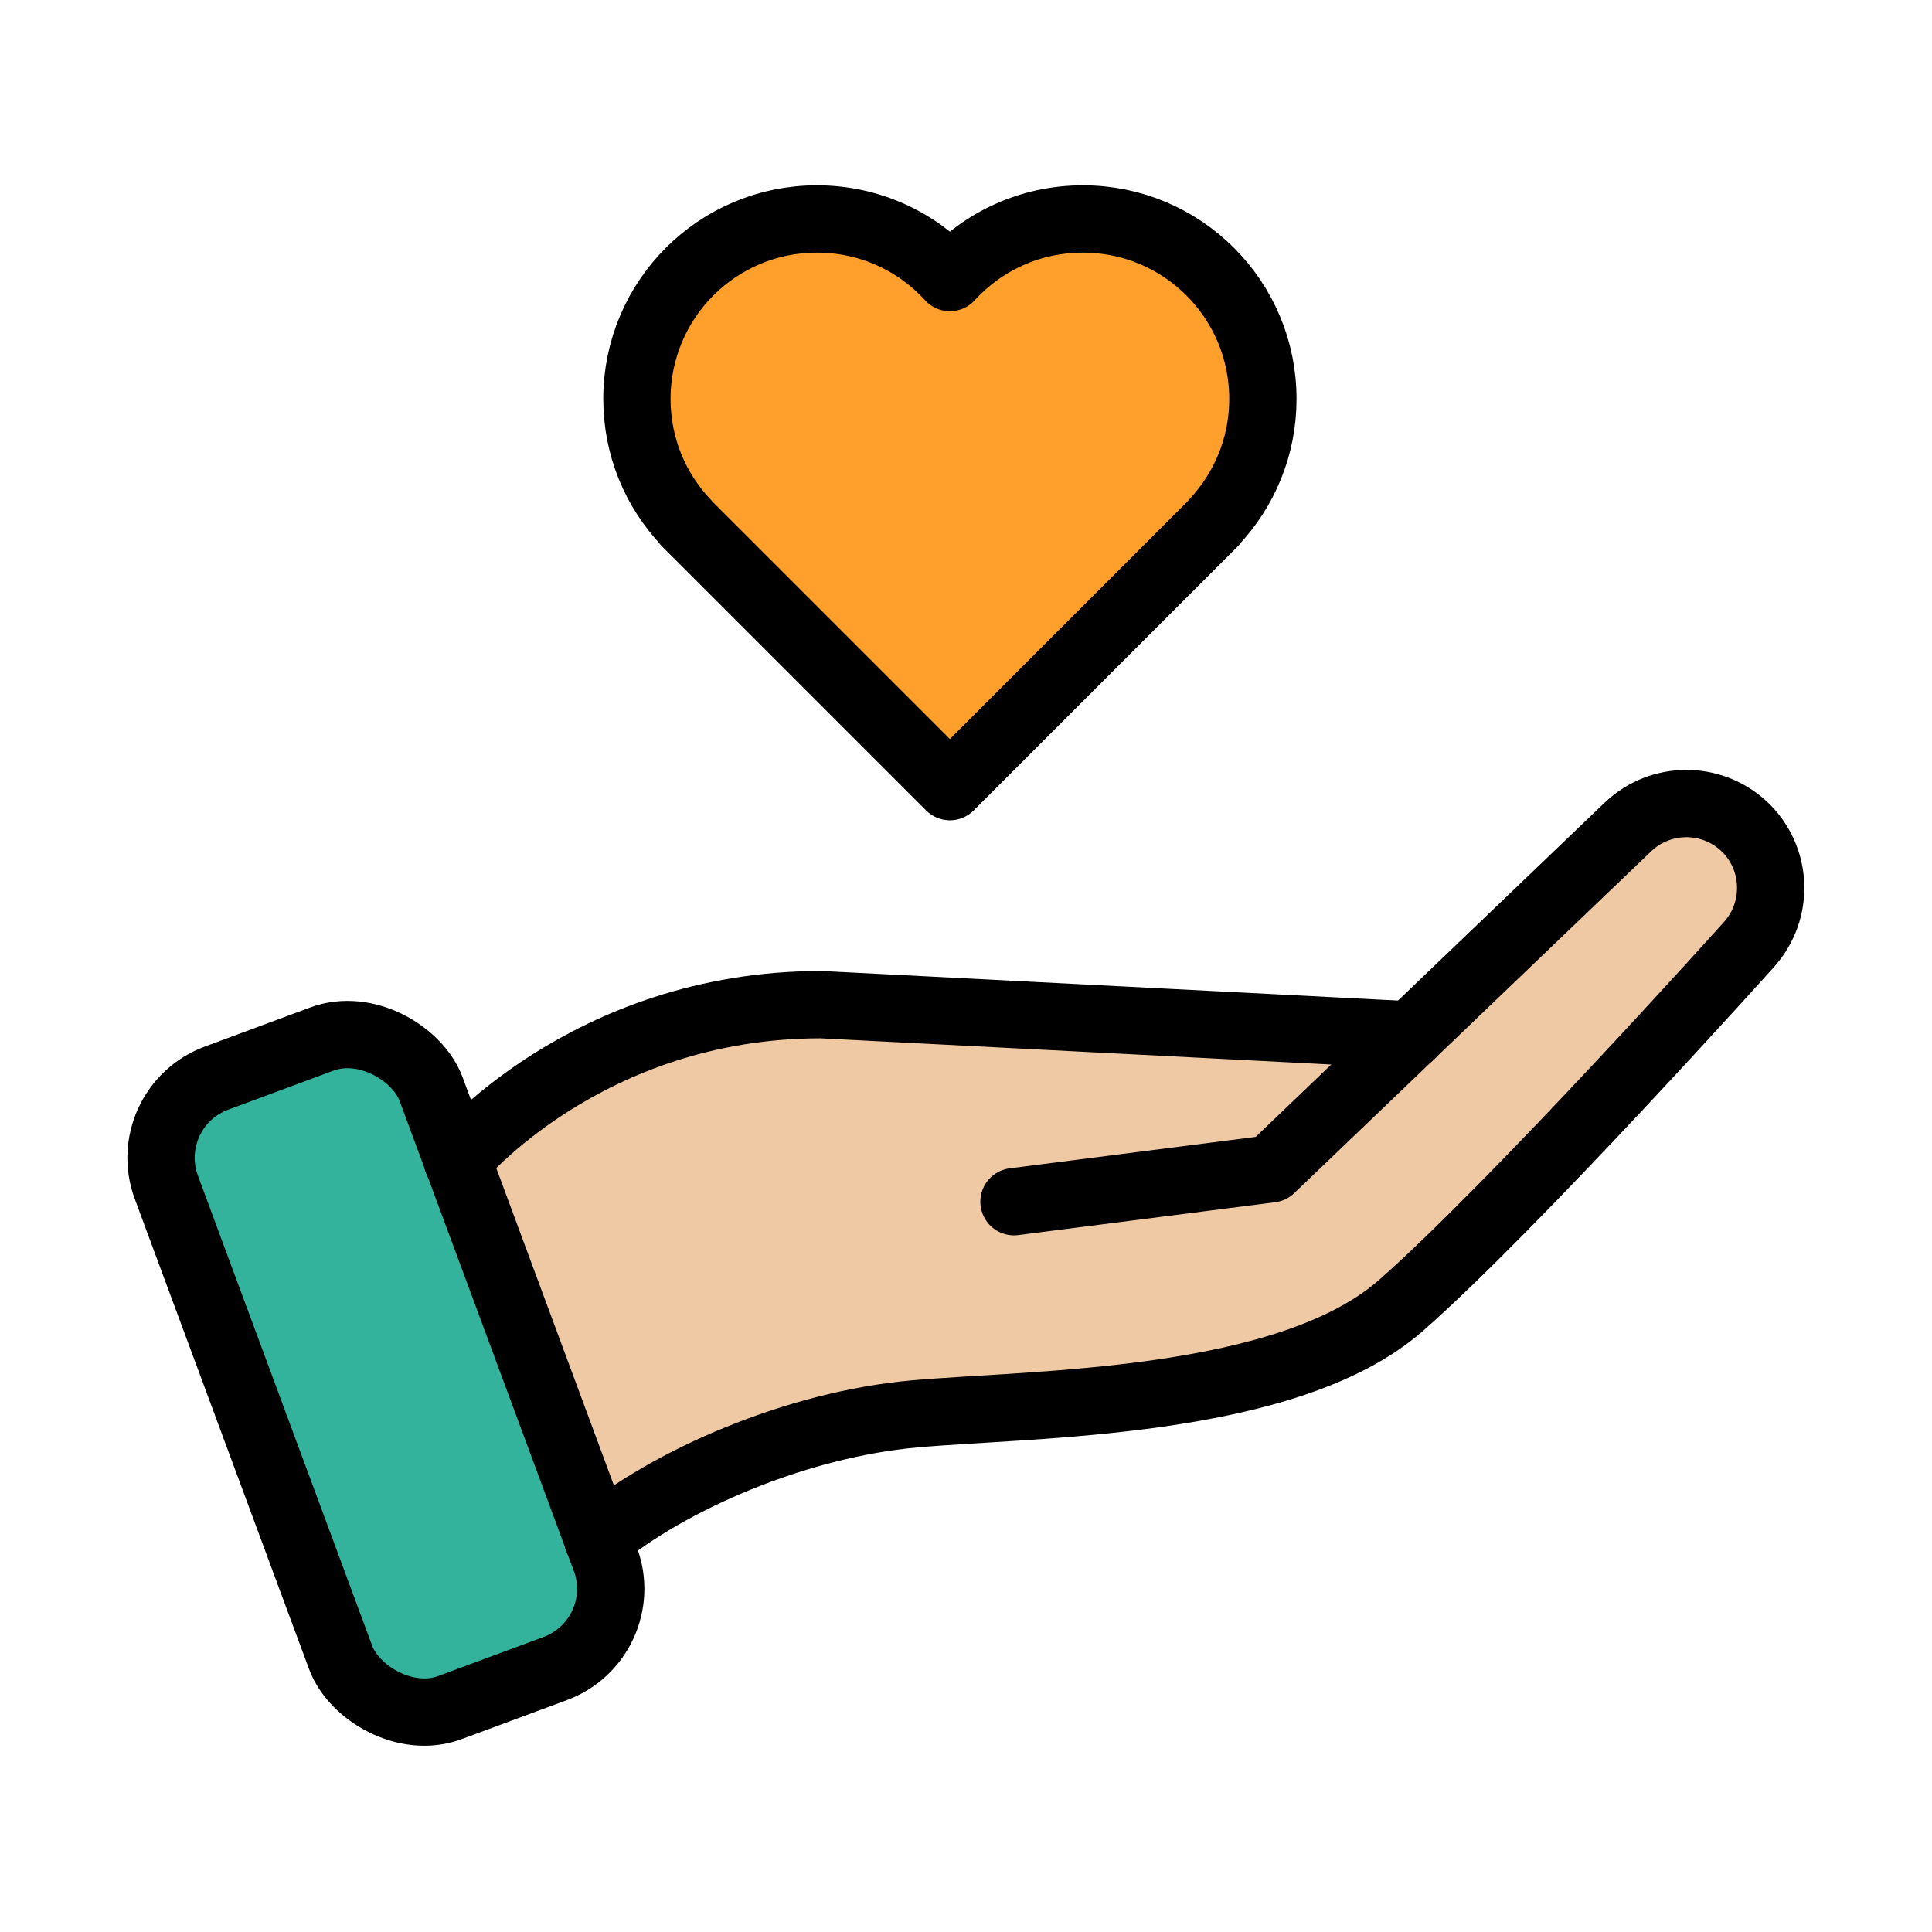
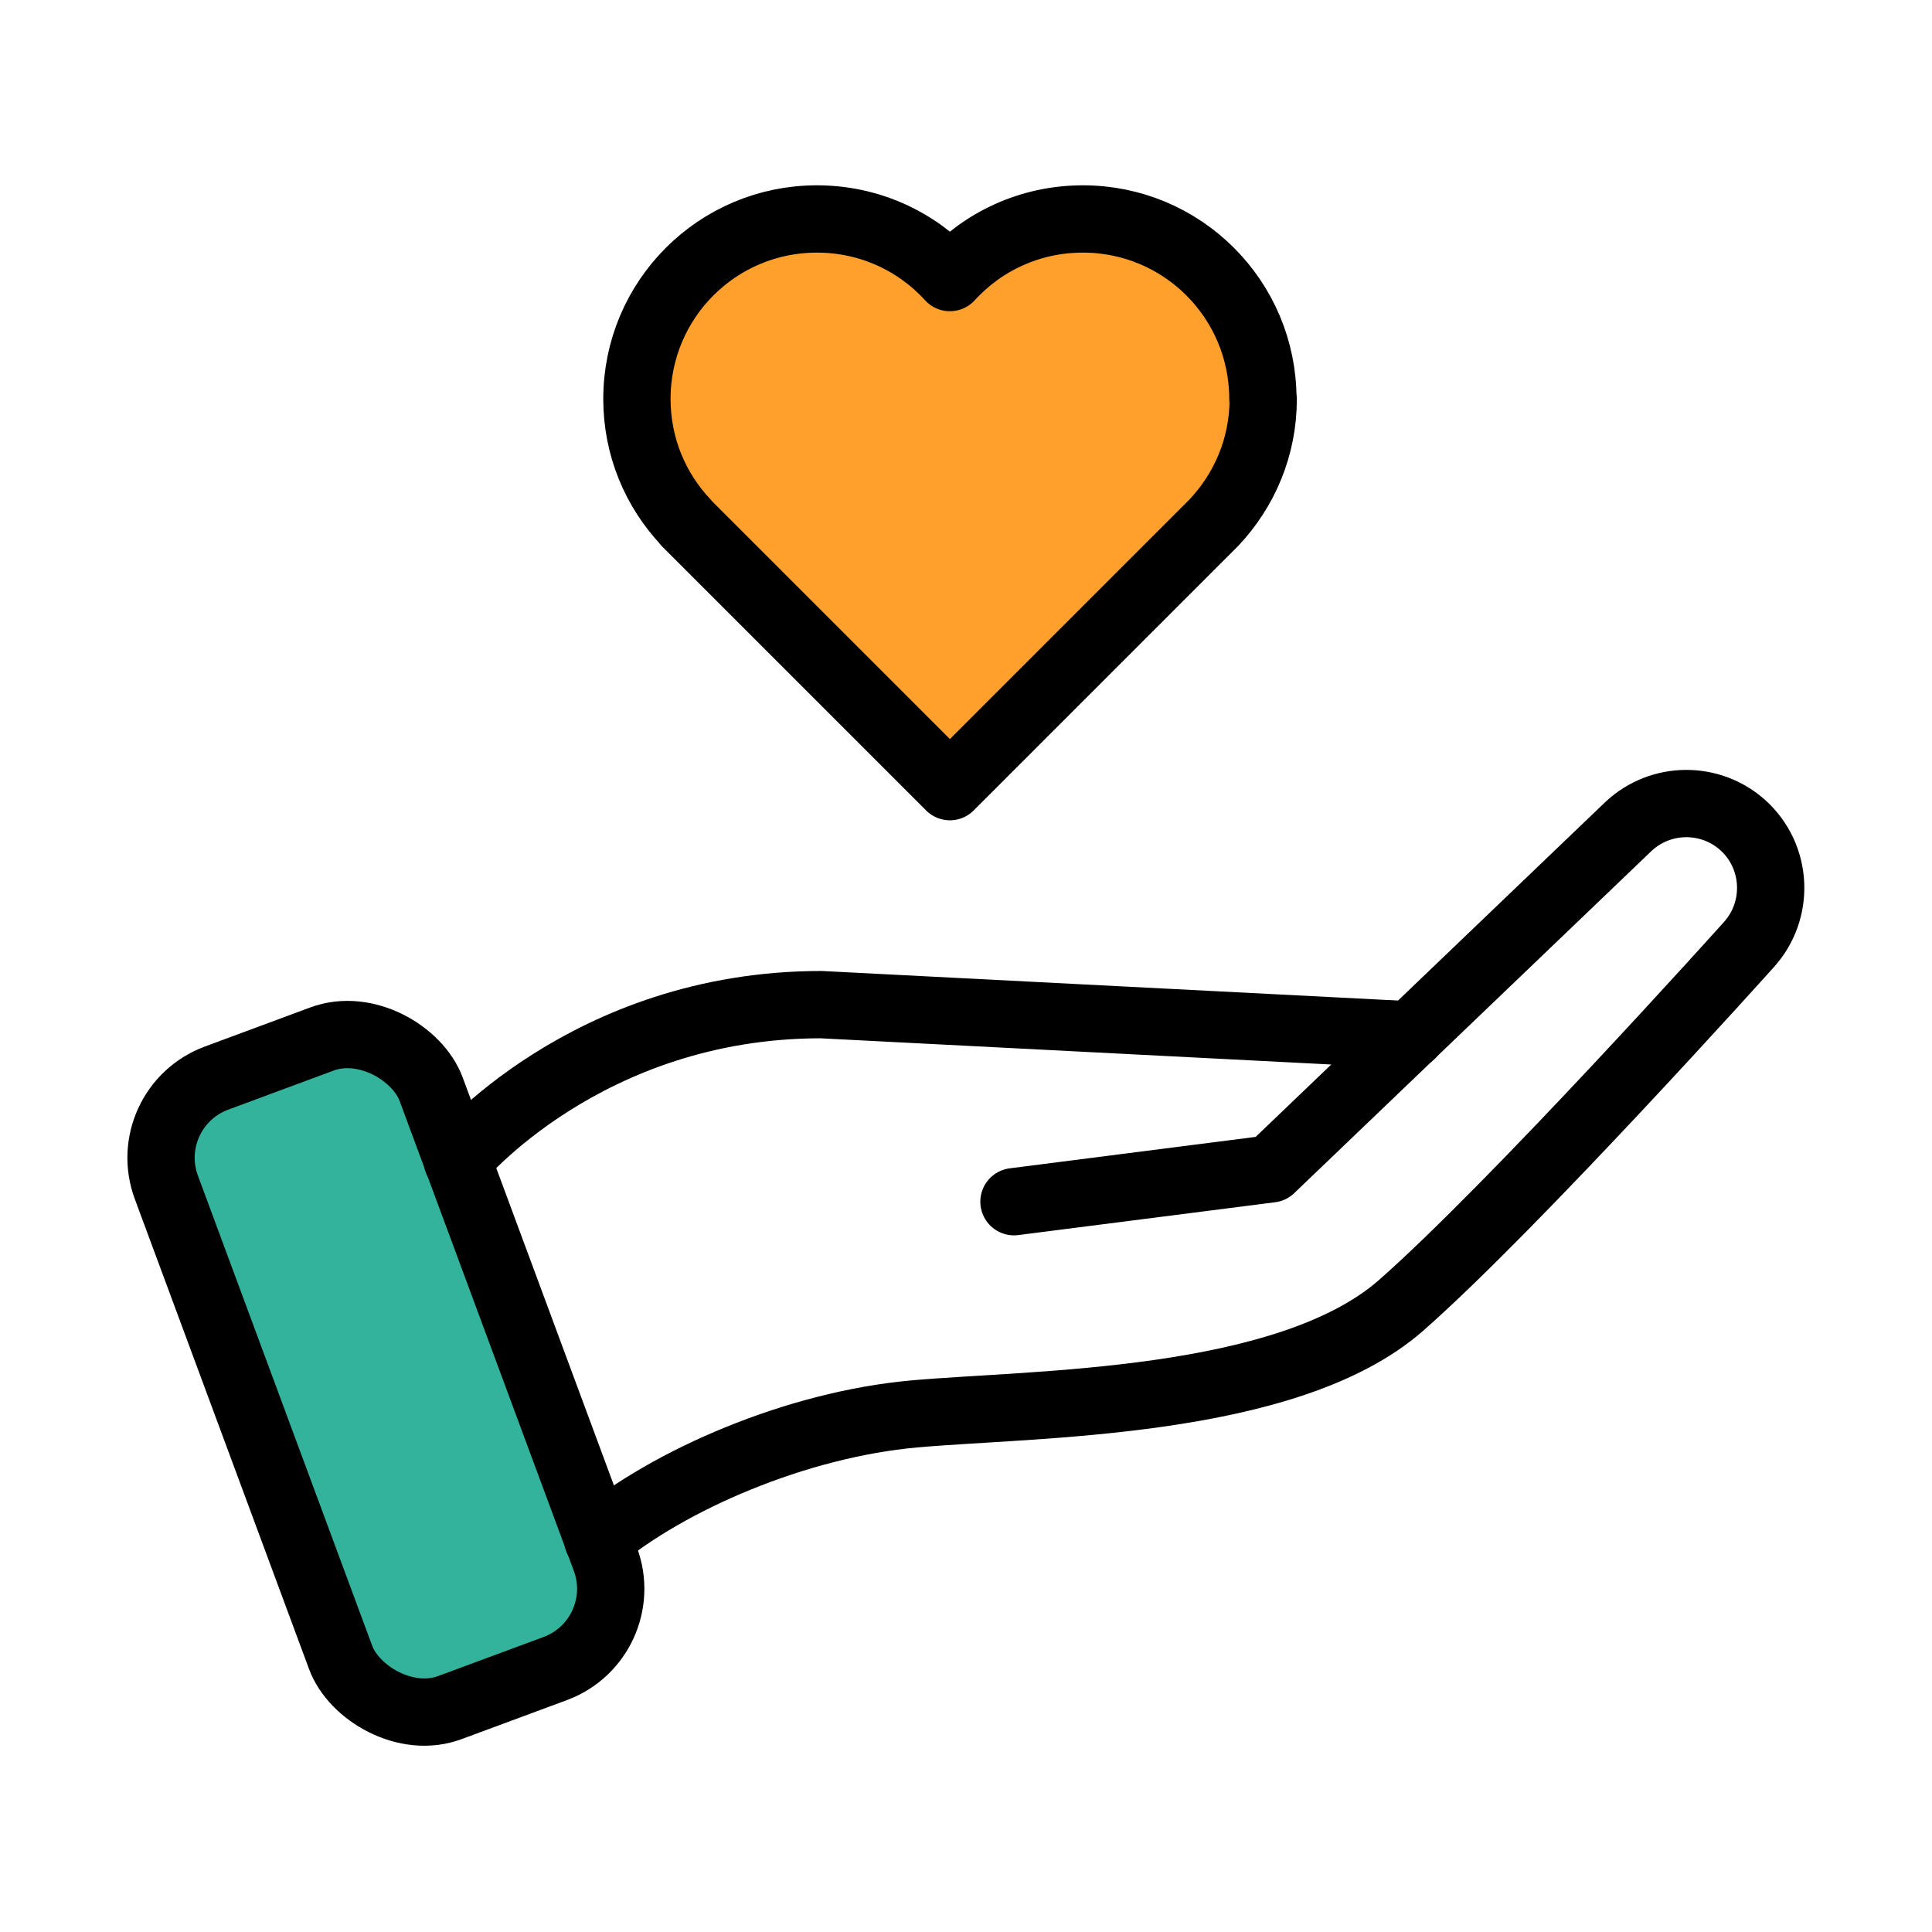
<svg xmlns="http://www.w3.org/2000/svg" id="Capa_1" data-name="Capa 1" viewBox="0 0 60 60">
  <defs>
    <style>
      .cls-1 {
        fill: #33b29c;
      }

      .cls-1, .cls-2, .cls-3, .cls-4 {
        stroke: #000;
        stroke-linecap: round;
        stroke-linejoin: round;
      }

      .cls-1, .cls-2, .cls-4 {
        stroke-width: 2.09px;
      }

      .cls-2 {
        fill: none;
      }

      .cls-3 {
        fill: #efc9a3;
        stroke-width: 1.3px;
      }

      .cls-4 {
        fill: #ff9f2c;
      }
    </style>
  </defs>
-   <path class="cls-3" d="M54.14,25.63c-.5-.45-1.13-.68-1.76-.68s-1.29.24-1.79.71l-6.77,6.48-18.32-.94c-7.31,0-11.3,4.84-11.3,4.84l4.36,11.76c2.21-1.84,6.15-3.56,9.84-3.89,3.69-.33,11.56-.26,15.1-3.36,3.55-3.1,10.8-11.2,10.8-11.2.99-1.07.91-2.74-.17-3.72Z" />
  <rect class="cls-1" x="7.6" y="32.23" width="8.77" height="20.85" rx="2.64" ry="2.64" transform="translate(-14.08 6.82) rotate(-20.34)" />
  <path class="cls-2" d="M14.2,36.04s3.99-4.84,11.3-4.84l18.32.94" />
  <path class="cls-2" d="M31.49,37.32l7.98-1.02,11.11-10.64c1-.93,2.54-.94,3.55-.03h0c1.08.98,1.15,2.65.17,3.72,0,0-7.26,8.09-10.8,11.2-3.55,3.1-11.42,3.03-15.1,3.36s-7.62,2.05-9.84,3.89" />
-   <path class="cls-4" d="M39.22,12.39c0-3.09-2.5-5.59-5.59-5.59-1.64,0-3.11.7-4.13,1.82-1.02-1.12-2.49-1.82-4.13-1.82-3.09,0-5.59,2.5-5.59,5.59,0,1.49.58,2.84,1.53,3.84h-.01s8.2,8.2,8.2,8.2l8.2-8.2h-.01c.95-1.01,1.53-2.35,1.53-3.84Z" />
+   <path class="cls-4" d="M39.22,12.39c0-3.09-2.5-5.59-5.59-5.59-1.64,0-3.11.7-4.13,1.82-1.02-1.12-2.49-1.82-4.13-1.82-3.09,0-5.59,2.5-5.59,5.59,0,1.49.58,2.84,1.53,3.84h-.01s8.2,8.2,8.2,8.2l8.2-8.2c.95-1.01,1.53-2.35,1.53-3.84Z" />
</svg>